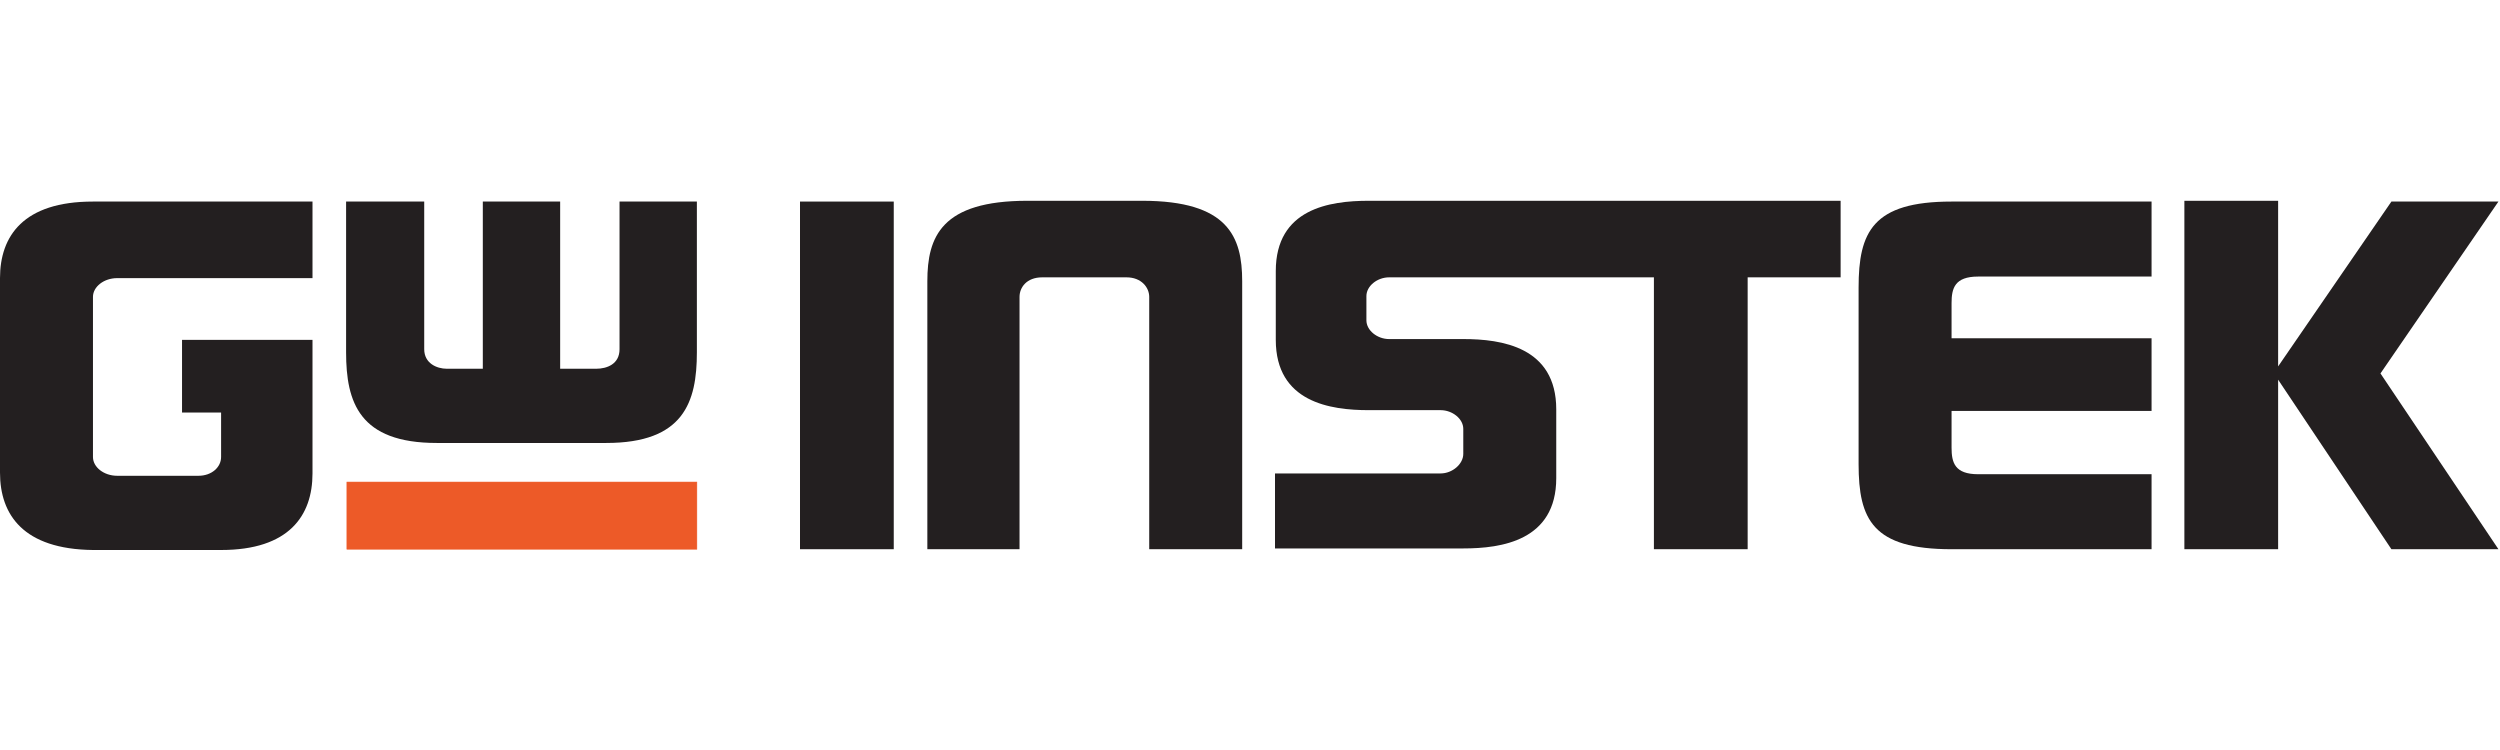
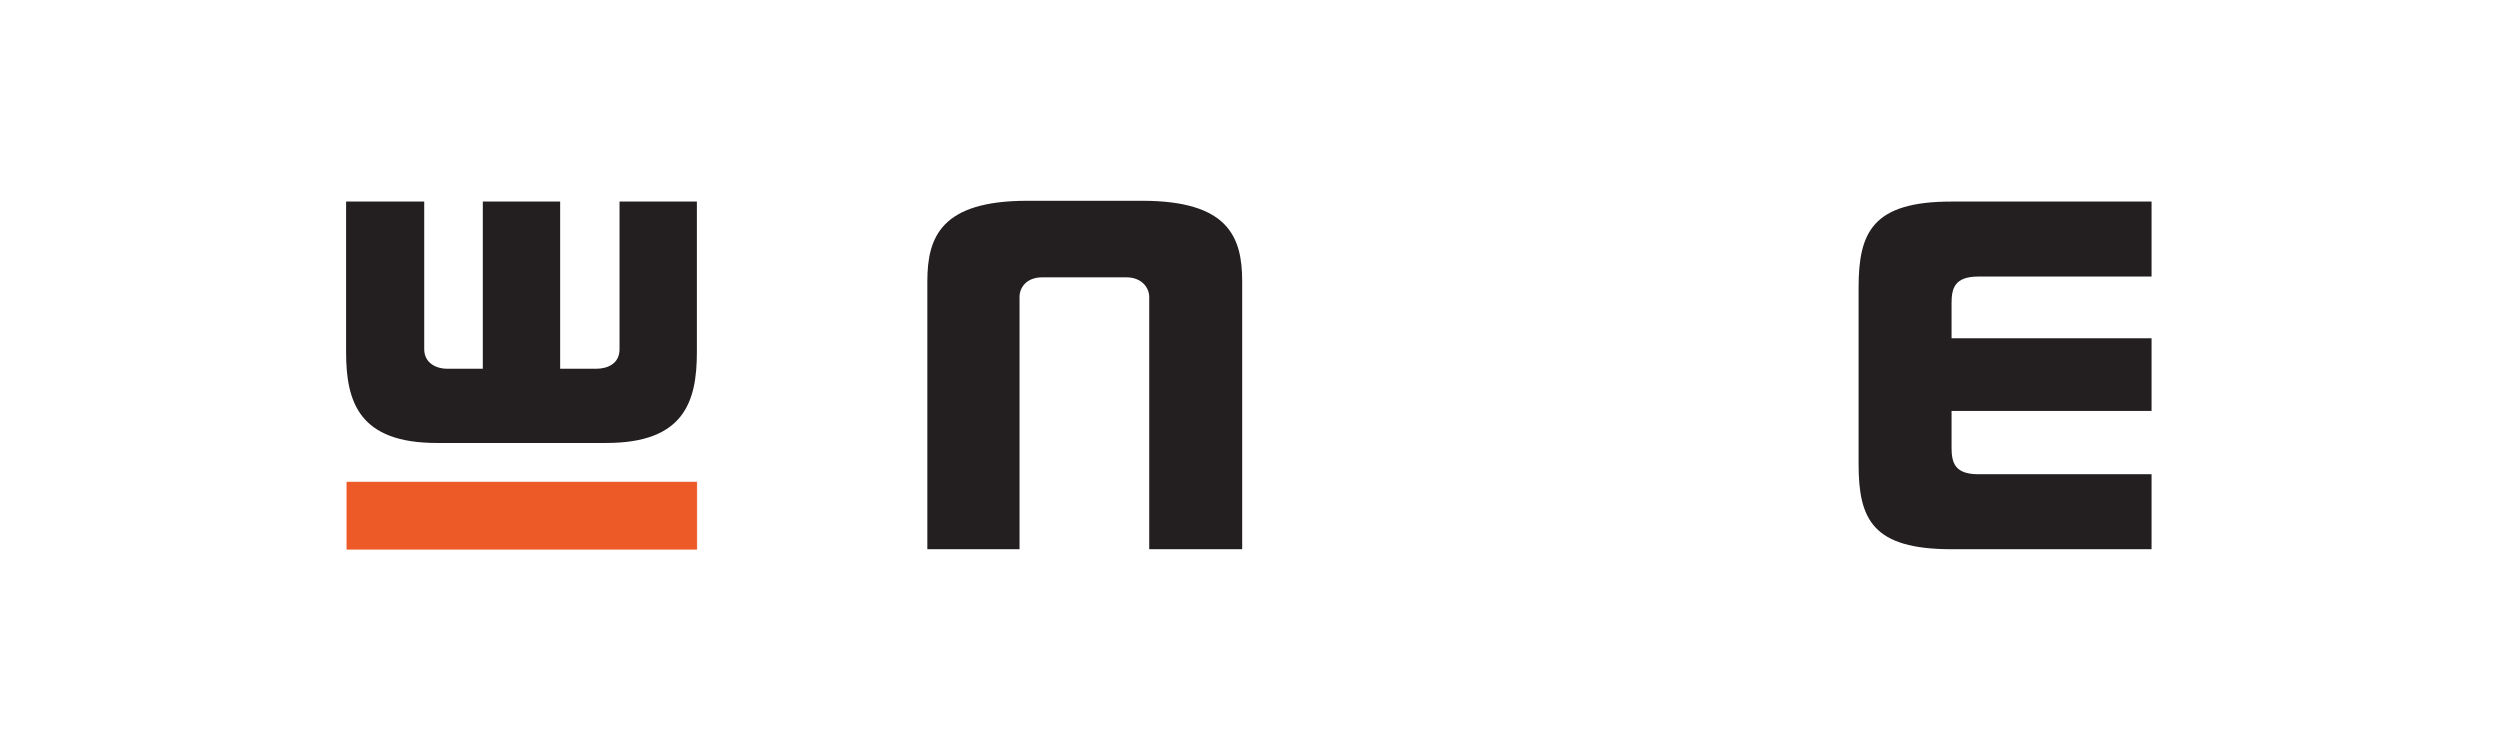
<svg xmlns="http://www.w3.org/2000/svg" id="Layer_1" style="enable-background:new 0 0 320 96;" version="1.1" viewBox="0 0 320 96" x="0px" xml:space="preserve" y="0px">
  <style type="text/css">
	.st0{fill:#231F20;}
	.st1{fill:#ED5A28;}
	.st2{fill:none;stroke:#ED5A28;stroke-width:6.516041e-02;stroke-miterlimit:10;}
</style>
  <g>
-     <path class="st0" d="M11.9,25.8H40v9.8H15c-1.7,0-3.1,1.1-3.1,2.4l0,20.5c0,1.3,1.4,2.4,3.1,2.4h10.4c1.7,0,2.9-1.1,2.9-2.4v-5.7   h-5v-9.3H40v17.1c0,5.4-3,9.8-11.7,9.8H11.9C3,70.3,0,65.9,0,60.5V35.6C0,30.2,3,25.8,11.9,25.8" />
    <path class="st0" d="M44.4,25.8h9.9v18.9c0,1.8,1.6,2.5,2.9,2.5h4.6V25.8h9.9v21.4h4.6c1.4,0,3-0.6,3-2.5V25.8h9.9v19.3   c0,6.4-1.7,11.6-11.6,11.6H55.9c-9.9,0-11.6-5.2-11.6-11.6V25.8" />
    <rect class="st1" height="8.6" width="44.8" x="44.4" y="61.7" />
    <rect class="st2" height="8.6" width="44.8" x="44.4" y="61.7" />
-     <rect class="st0" height="44.5" width="12" x="102.4" y="25.8" />
    <path class="st0" d="M118.6,70.3h11.9V38c0-1.2,0.9-2.5,2.9-2.5h10.8c1.9,0,2.9,1.3,2.9,2.5v32.3H159V36c0-5.7-1.8-10.3-12.8-10.3   h-14.7c-11,0-12.8,4.6-12.8,10.3V70.3" />
-     <path class="st0" d="M187.3,43.4h-9.5c-1.5,0-2.9-1.1-2.9-2.4v-3.1c0-1.3,1.4-2.4,2.9-2.4h33.9v34.8h12V35.5h11.9v-9.8h-60.4   c-5,0-11.9,1-11.9,9v8.8c0,8,7,9,11.9,9h9.2c1.5,0,2.9,1.1,2.9,2.4v3.2c0,1.3-1.4,2.5-2.9,2.5h-21.2v9.6h24.1c4.9,0,11.9-1,11.9-9   v-8.8C199.2,44.4,192.2,43.4,187.3,43.4" />
    <path class="st0" d="M275.4,25.8h-25.6c-10.1,0-11.9,3.9-11.9,11v22.6c0,7.1,1.8,10.9,11.9,10.9h25.6v-9.6h-22.2   c-3,0-3.4-1.5-3.4-3.4v-4.7h25.6v-9.3h-25.6v-4.5c0-1.9,0.4-3.4,3.4-3.4h22.2V25.8" />
-     <polyline class="st0" points="306.1,25.8 319.8,25.8 304.7,47.8 319.8,70.3 306.1,70.3 291.6,48.6 291.6,70.3 279.6,70.3    279.6,25.7 291.6,25.7 291.6,46.9 306.1,25.8  " />
  </g>
</svg>